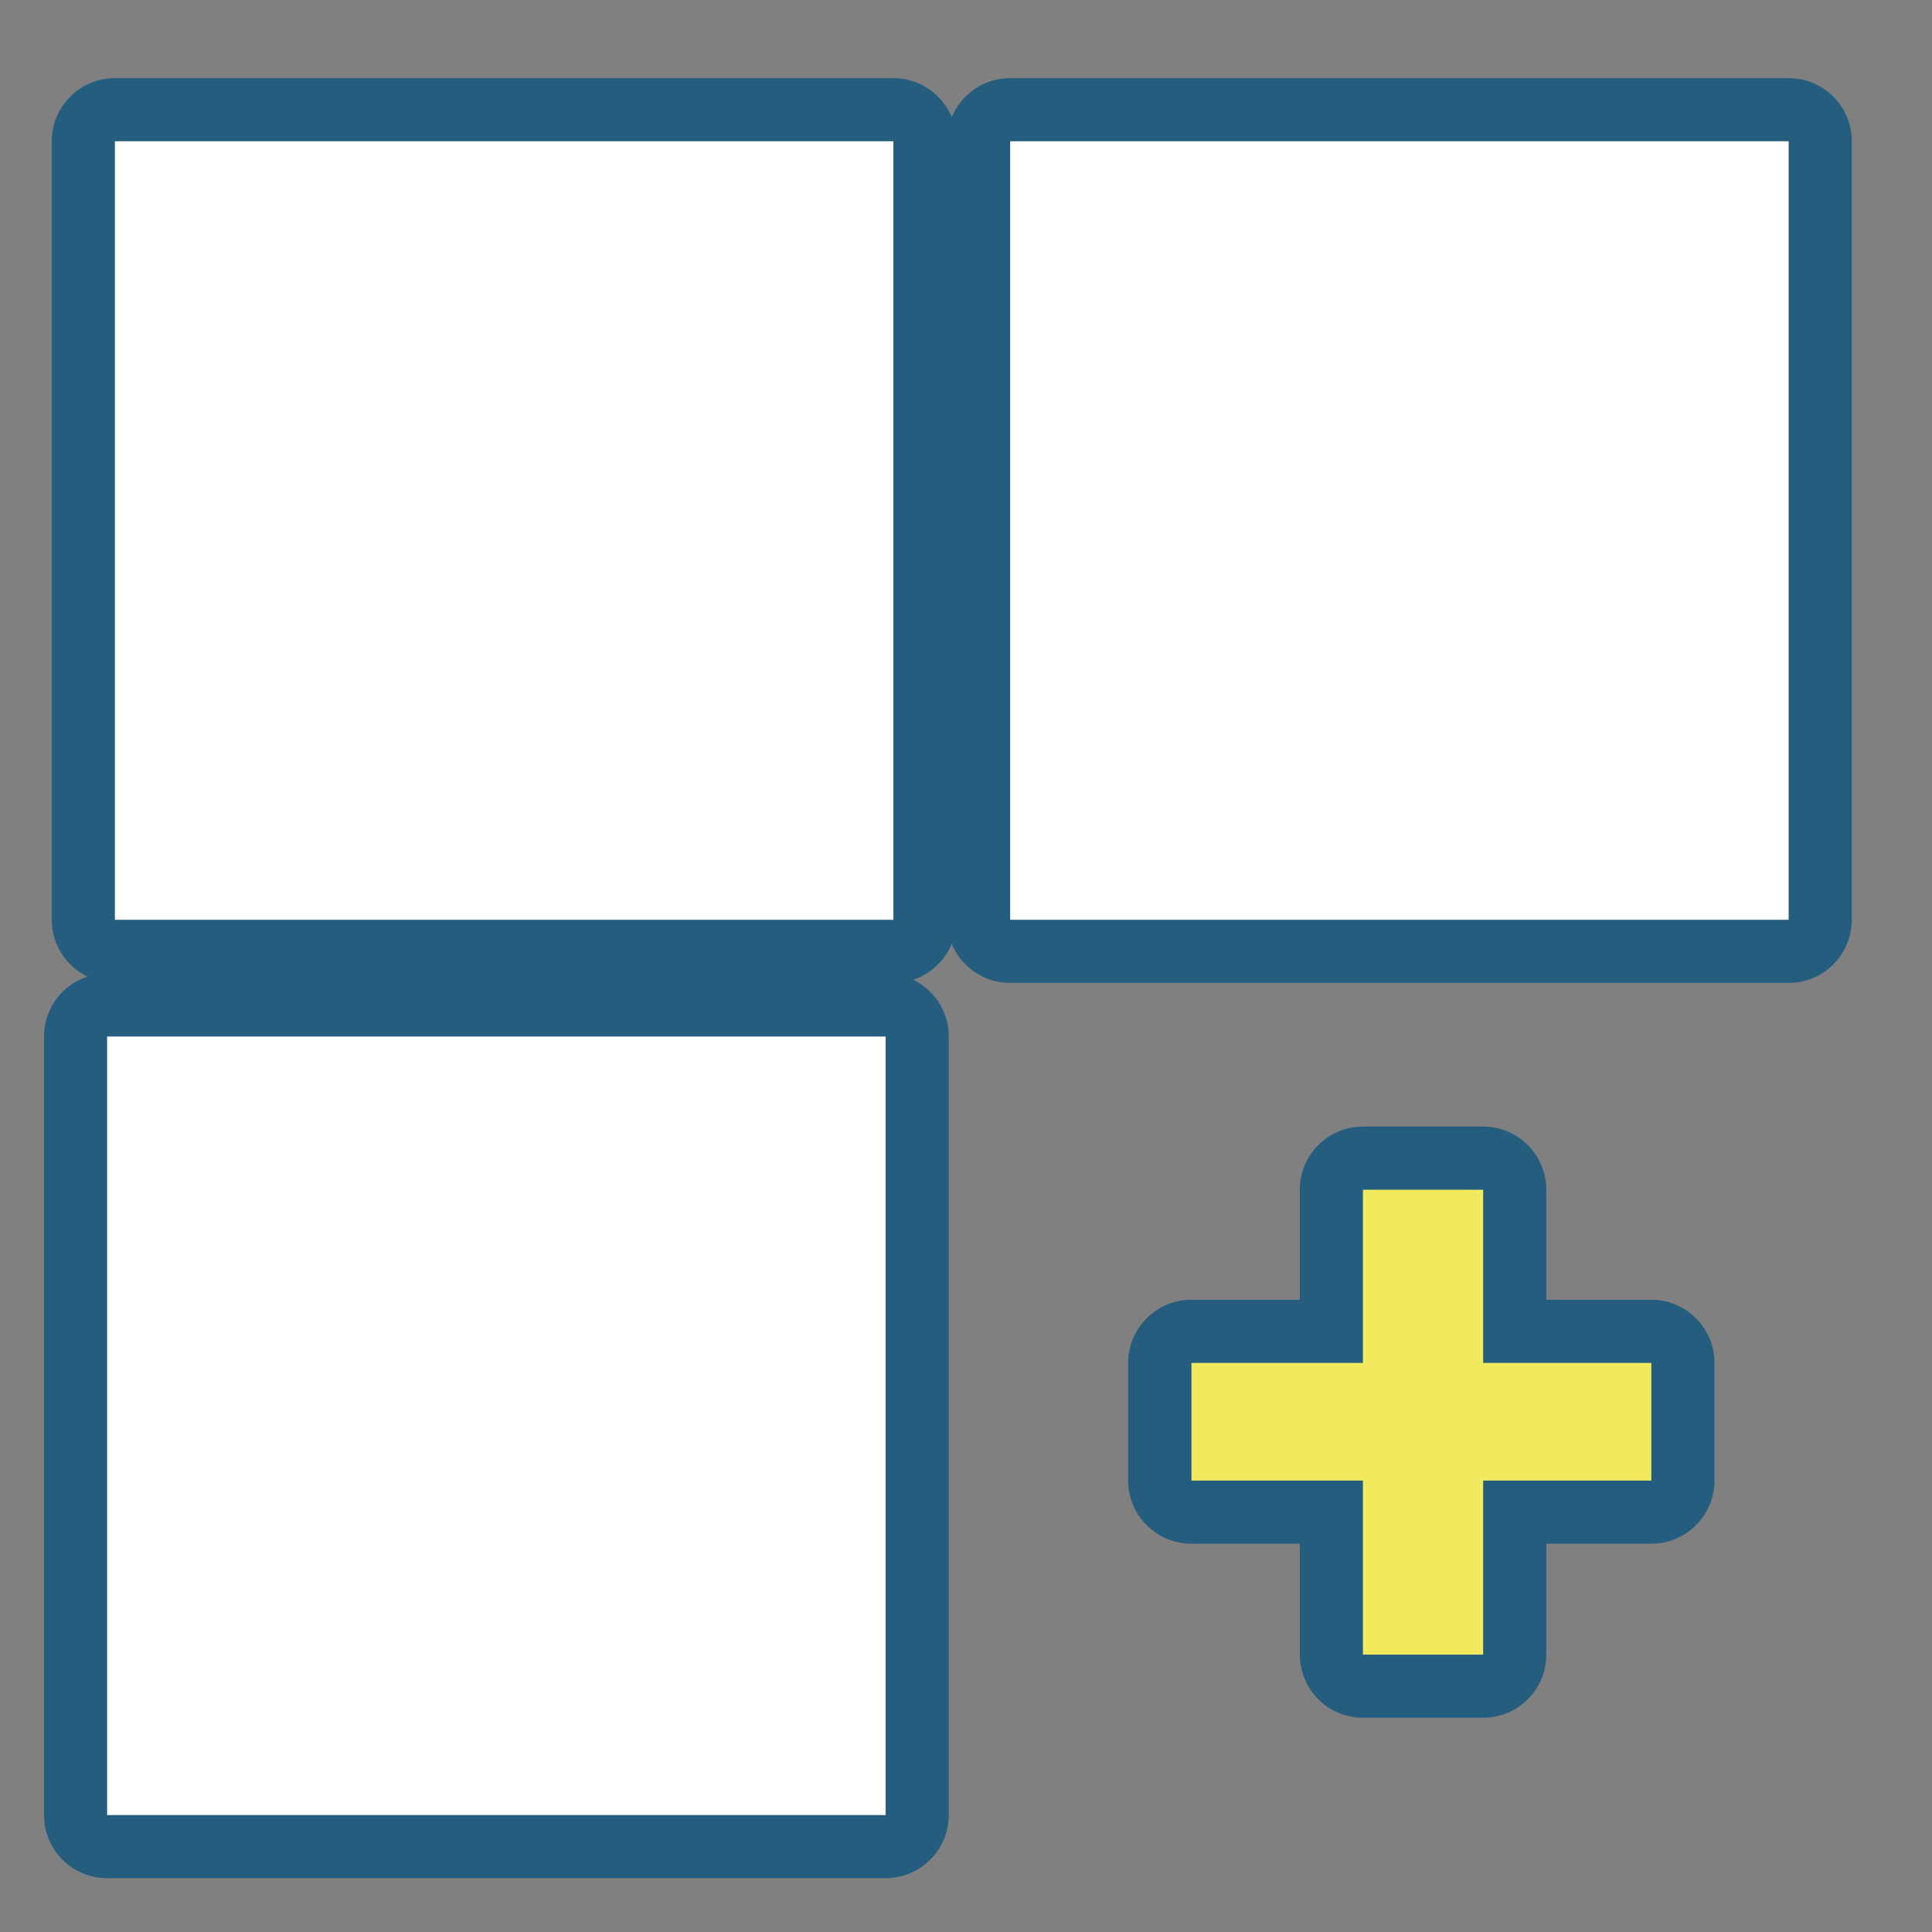
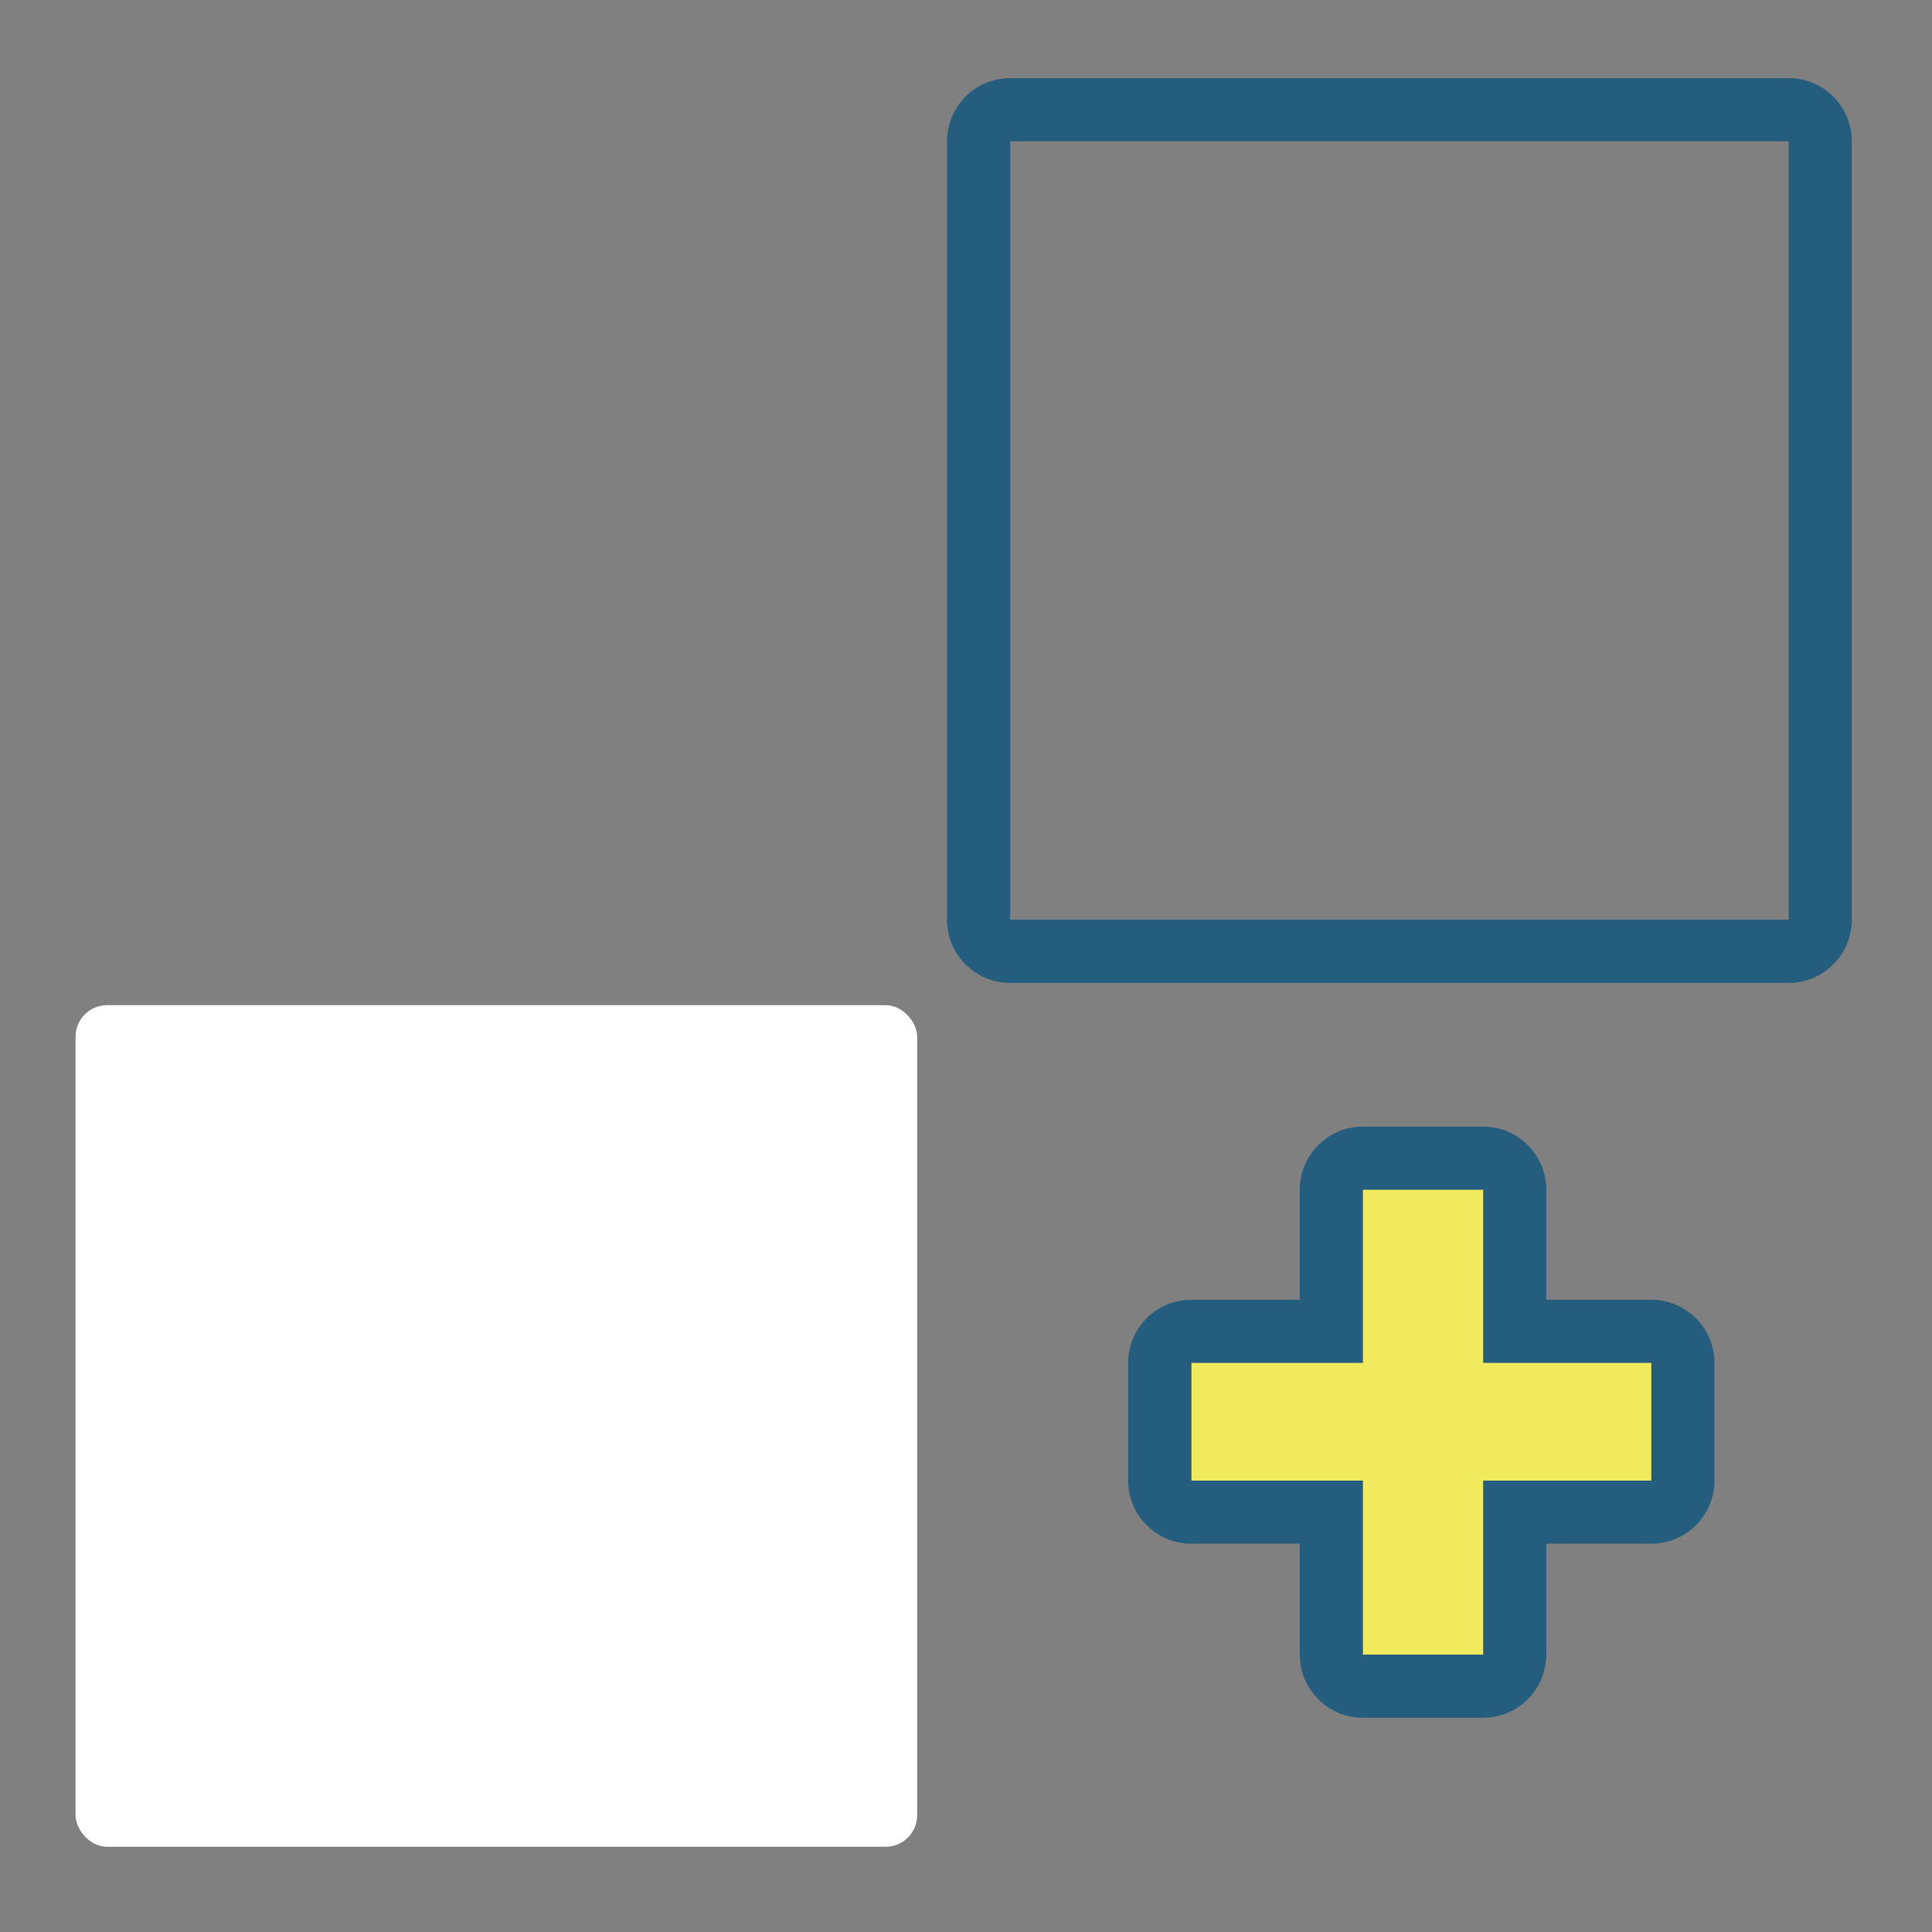
<svg xmlns="http://www.w3.org/2000/svg" id="Layer_1" viewBox="0 0 112 112">
  <rect x="0" y="0" width="112" height="112" fill="#808080" stroke="none" />
  <defs>
    <style>.cls-1{fill:#fff;}.cls-2{fill:#f1ea5f;}.cls-3{fill:#255d7e;}</style>
  </defs>
  <g>
-     <rect class="cls-1" x="56.73" y="6.36" width="48.79" height="48.79" rx="1.83" ry="1.83" />
    <path class="cls-3" d="m103.69,8.19v45.13h-45.13V8.19h45.13m0-3.66h-45.13c-2.02,0-3.66,1.64-3.66,3.66v45.13c0,2.02,1.64,3.66,3.66,3.66h45.13c2.02,0,3.66-1.64,3.66-3.66V8.19c0-2.02-1.64-3.66-3.66-3.66h0Z" />
  </g>
  <g>
-     <rect class="cls-1" x="4.83" y="6.36" width="48.79" height="48.79" rx="1.83" ry="1.83" />
-     <path class="cls-3" d="m51.79,8.19v45.13H6.66V8.19h45.13m0-3.66H6.66c-2.02,0-3.66,1.64-3.66,3.66v45.13c0,2.02,1.64,3.66,3.66,3.66h45.13c2.02,0,3.66-1.64,3.66-3.66V8.19c0-2.02-1.64-3.66-3.66-3.66h0Z" />
-   </g>
+     </g>
  <g>
    <rect class="cls-1" x="4.38" y="58.27" width="48.79" height="48.79" rx="1.83" ry="1.83" />
-     <path class="cls-3" d="m51.34,60.09v45.13H6.21v-45.13h45.13m0-3.66H6.21c-2.02,0-3.66,1.64-3.66,3.66v45.13c0,2.02,1.64,3.66,3.66,3.66h45.13c2.02,0,3.66-1.64,3.66-3.66v-45.13c0-2.02-1.64-3.66-3.66-3.66h0Z" />
  </g>
  <g>
    <path class="cls-2" d="m79.01,97.75c-1.01,0-1.83-.82-1.83-1.83v-8.26h-8.11c-1.01,0-1.83-.82-1.83-1.83v-6.82c0-1.01.82-1.83,1.83-1.83h8.11v-8.21c0-1.01.82-1.83,1.83-1.83h6.97c1.01,0,1.83.82,1.83,1.83v8.21h7.92c1.01,0,1.83.82,1.83,1.83v6.82c0,1.01-.82,1.83-1.83,1.83h-7.92v8.26c0,1.01-.82,1.83-1.83,1.83h-6.97Z" />
    <path class="cls-3" d="m85.98,68.97v10.04h9.75v6.82h-9.75v10.09h-6.97v-10.09h-9.94v-6.82h9.94v-10.04h6.97m0-3.66h-6.97c-2.02,0-3.66,1.64-3.66,3.66v6.38h-6.29c-2.02,0-3.66,1.64-3.66,3.66v6.82c0,2.02,1.64,3.66,3.66,3.66h6.29v6.43c0,2.02,1.64,3.66,3.66,3.66h6.97c2.02,0,3.66-1.64,3.66-3.66v-6.43h6.09c2.02,0,3.66-1.64,3.66-3.66v-6.82c0-2.02-1.64-3.66-3.66-3.66h-6.09v-6.38c0-2.02-1.64-3.66-3.66-3.66h0Z" />
  </g>
</svg>